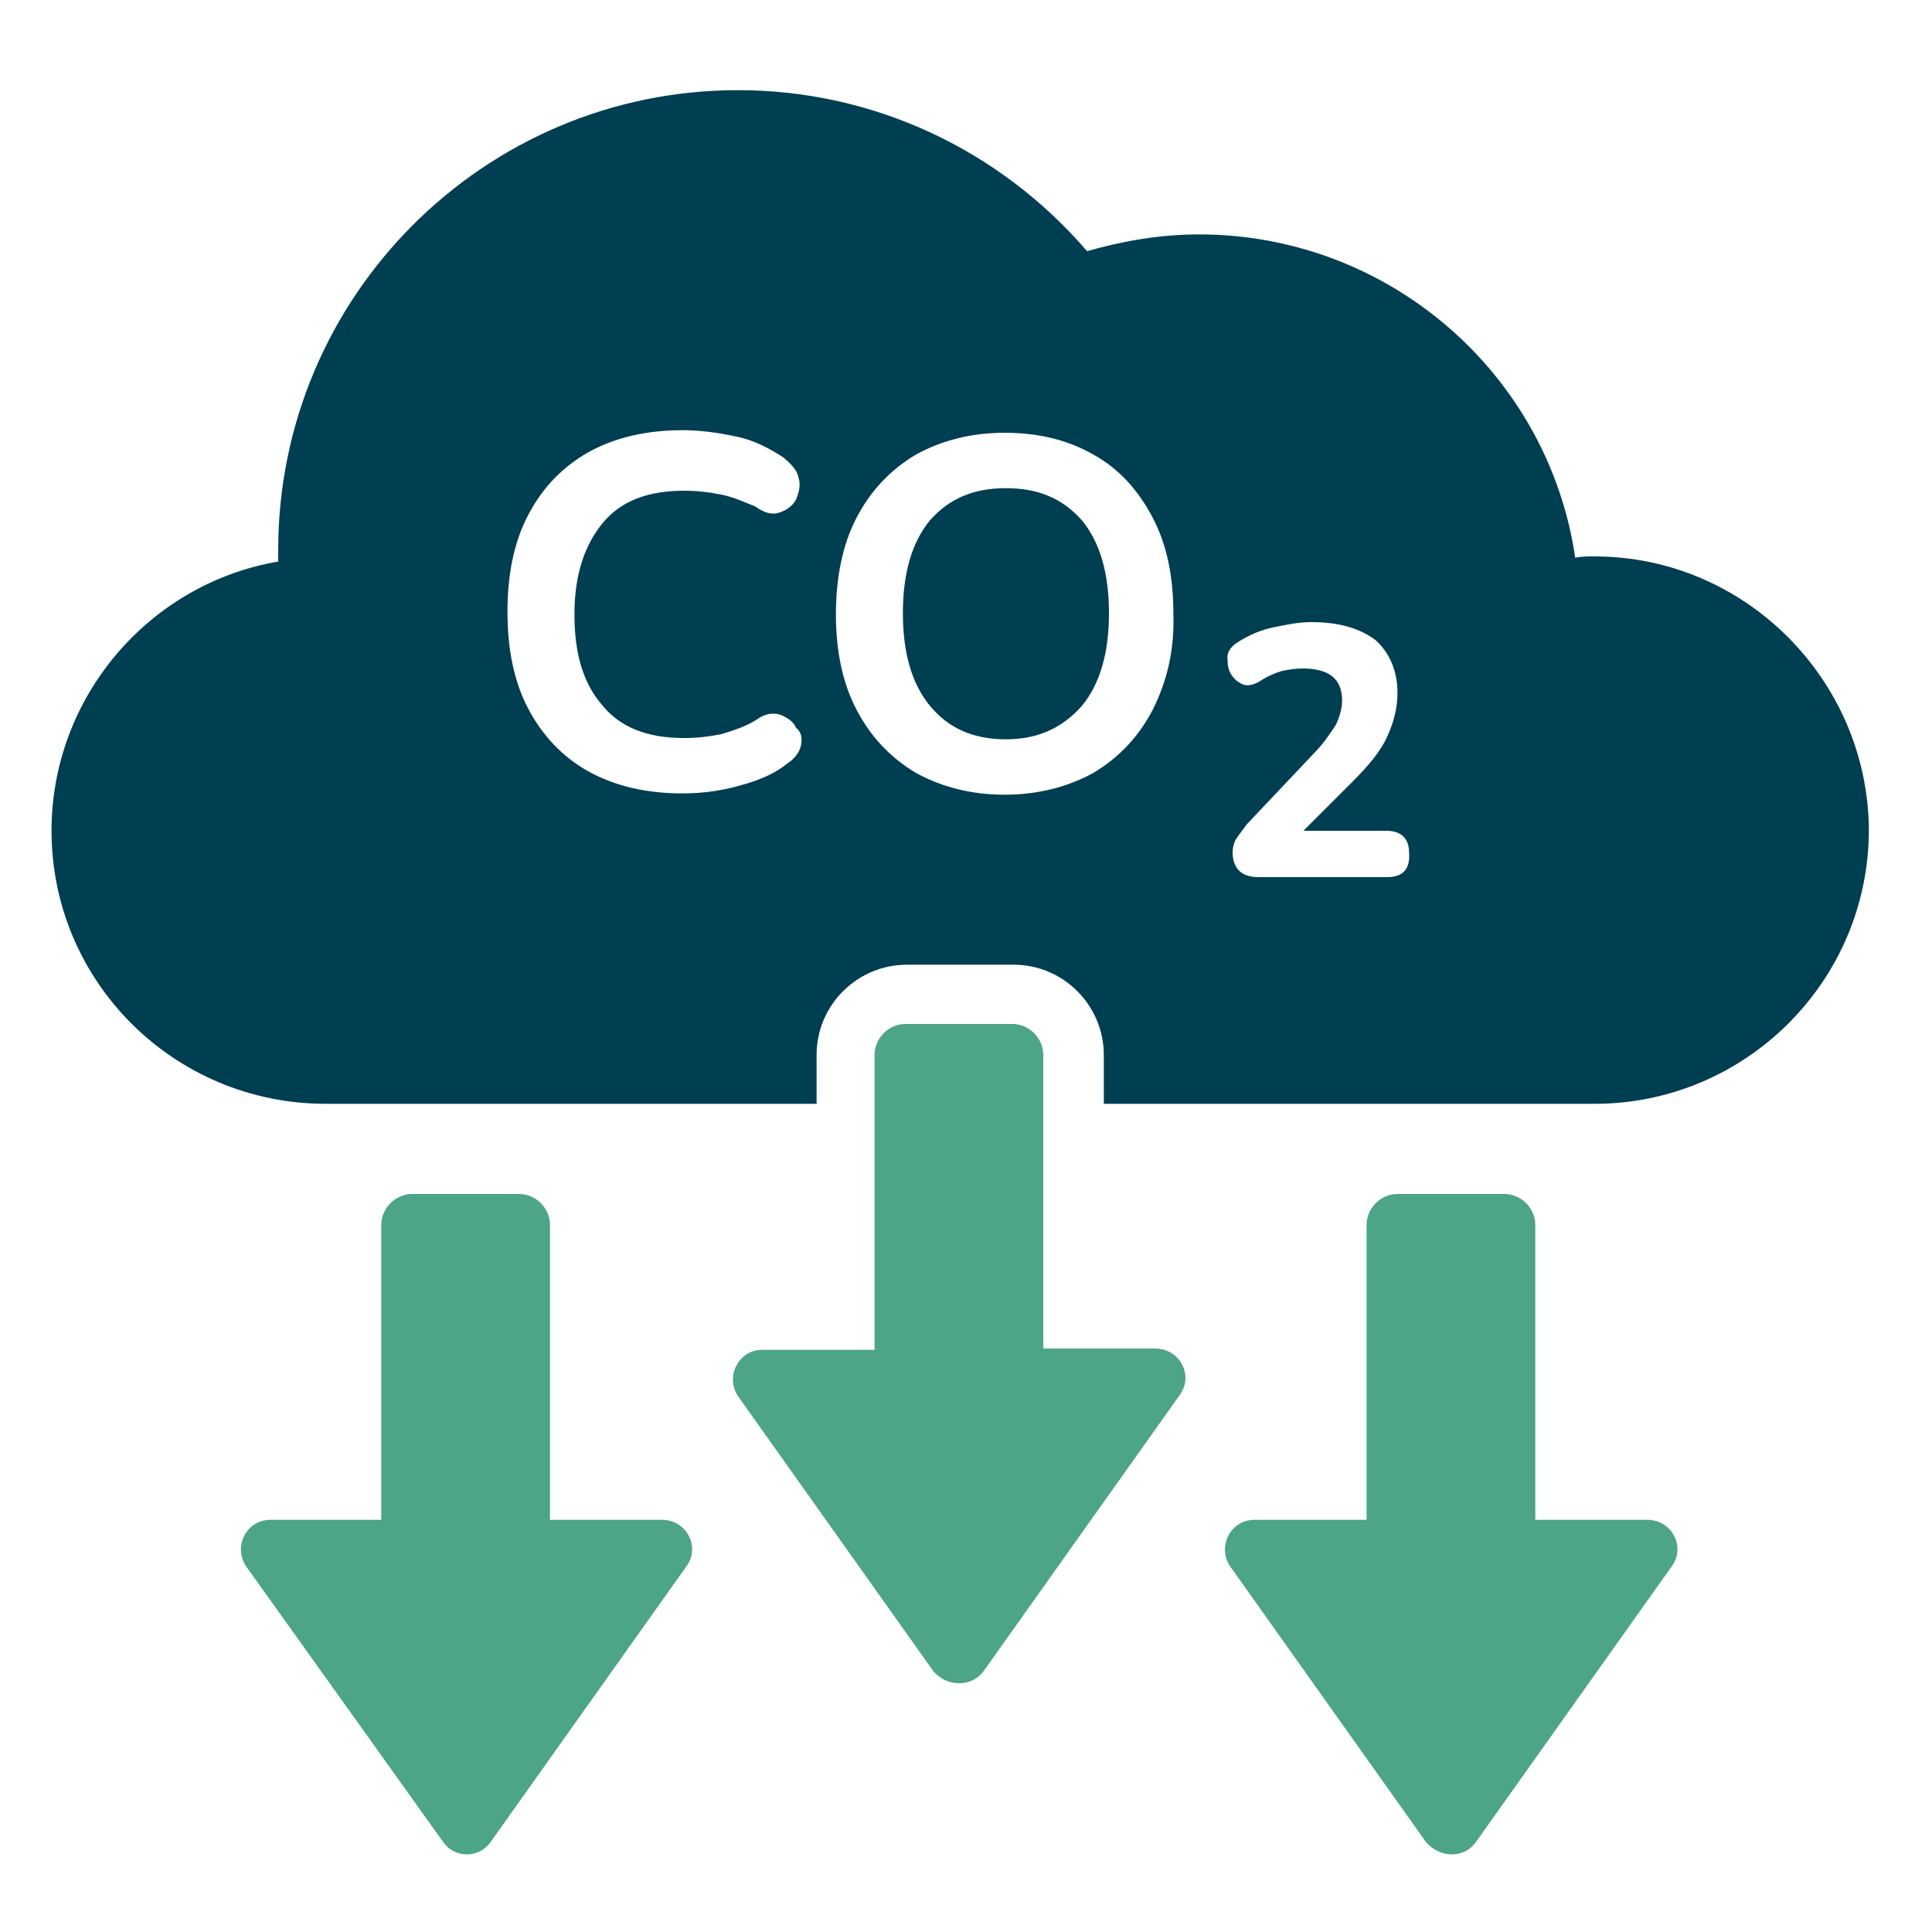
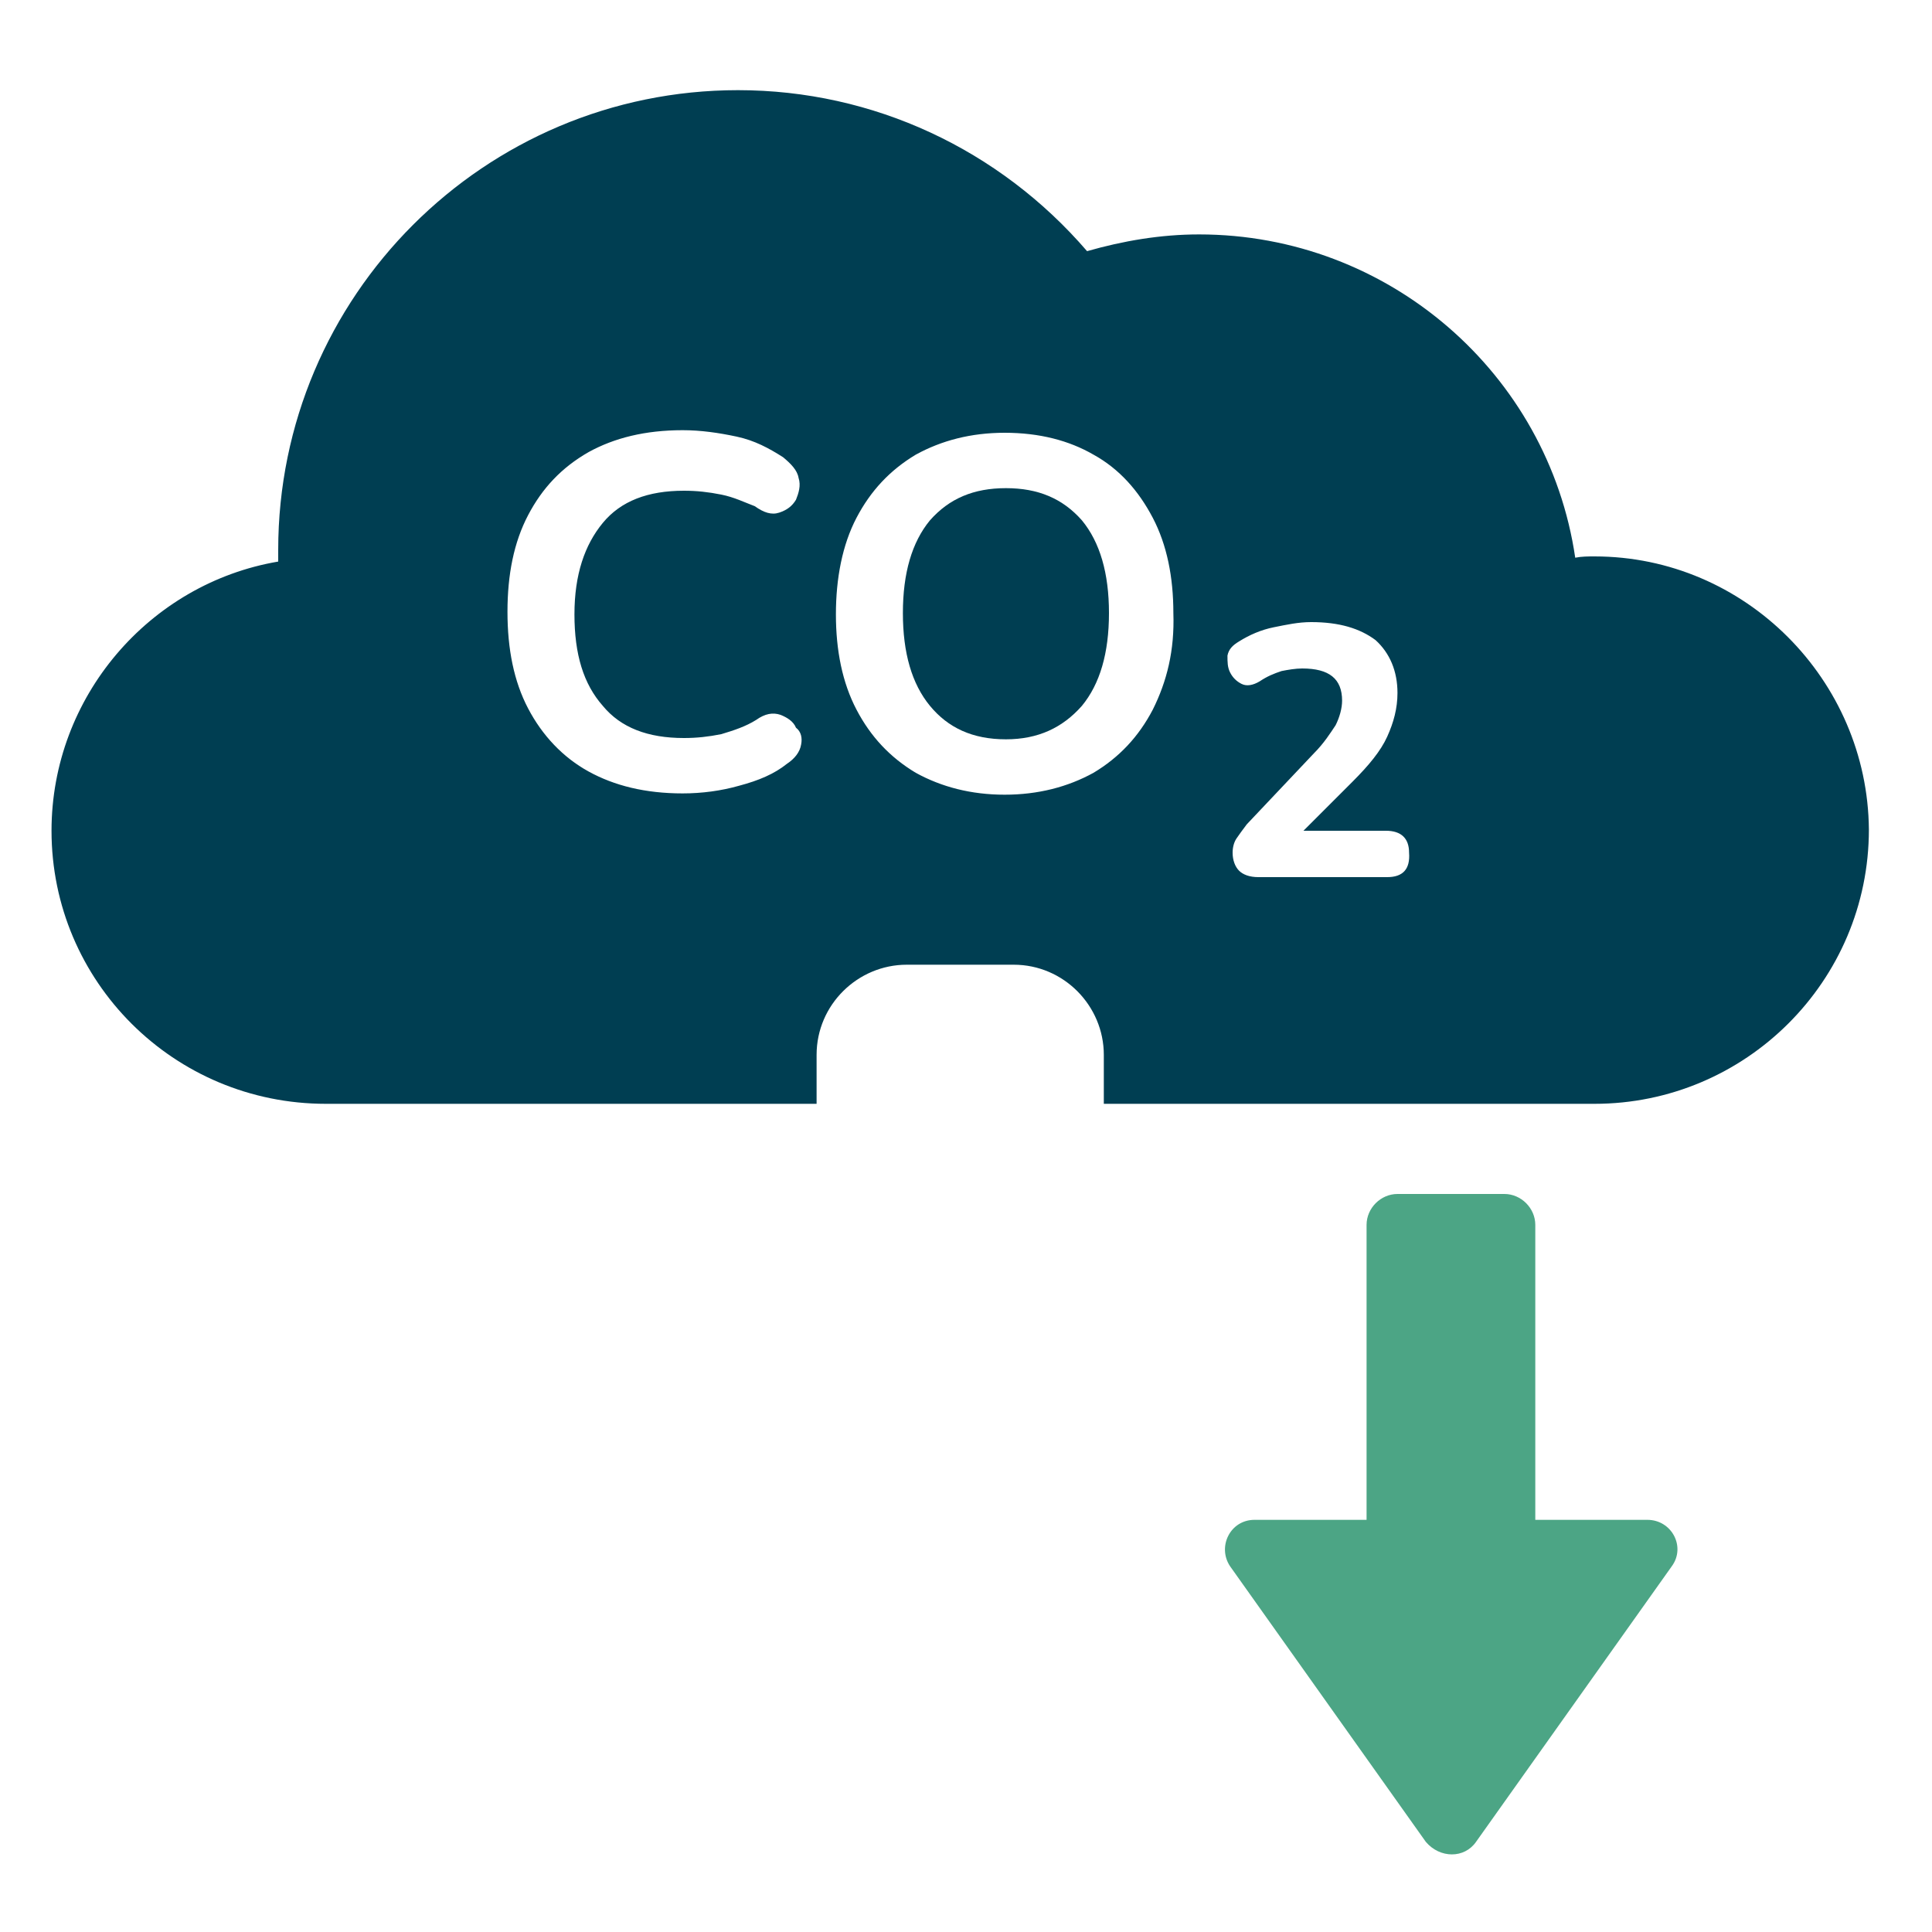
<svg xmlns="http://www.w3.org/2000/svg" version="1.1" id="Livello_1" x="0px" y="0px" viewBox="0 0 150 150" style="enable-background:new 0 0 150 150;" xml:space="preserve">
  <style type="text/css"> .st0{fill:#003E52;} .st1{fill:#4CA585;} </style>
  <path class="st0" d="M78.1,37.9c-2.5,0-4.4,0.8-5.9,2.5c-1.4,1.7-2.1,4.1-2.1,7.2c0,3.1,0.7,5.5,2.1,7.2c1.4,1.7,3.3,2.6,5.9,2.6 c2.5,0,4.4-0.9,5.9-2.6c1.4-1.7,2.1-4.1,2.1-7.2c0-3.1-0.7-5.5-2.1-7.2C82.5,38.7,80.6,37.9,78.1,37.9z" />
  <path class="st0" d="M123.8,43.2c-0.5,0-1,0-1.5,0.1c-2.1-14.3-14.5-25.1-29.2-25.1c-3,0-5.9,0.5-8.7,1.3C77.6,11.6,67.8,7,57.3,7 C37.6,7,21.6,23,21.6,42.7v0.9C11.6,45.3,4,54.1,4,64.5c0,11.7,9.5,21.2,21.3,21.2h38.1v-3.8c0-3.9,3.2-7,7-7h8.3c3.9,0,7,3.2,7,7 v3.8h38.1c11.7,0,21.3-9.5,21.3-21.3C145,52.8,135.5,43.2,123.8,43.2z M62.2,57.8c-0.1,0.6-0.5,1.1-1.1,1.5c-1,0.8-2.2,1.3-3.7,1.7 c-1.4,0.4-2.9,0.6-4.4,0.6c-2.9,0-5.3-0.6-7.3-1.7c-2-1.1-3.6-2.8-4.7-4.9c-1.1-2.1-1.6-4.6-1.6-7.5s0.5-5.4,1.6-7.5 c1.1-2.1,2.6-3.7,4.7-4.9c2-1.1,4.4-1.7,7.3-1.7c1.4,0,2.8,0.2,4.2,0.5c1.4,0.3,2.5,0.9,3.6,1.6c0.6,0.5,1.1,1,1.2,1.6 c0.2,0.6,0,1.2-0.2,1.7c-0.3,0.5-0.7,0.8-1.3,1c-0.6,0.2-1.2,0-1.9-0.5C57.8,39,57,38.6,56,38.4c-1-0.2-1.9-0.3-2.9-0.3 c-2.8,0-4.9,0.8-6.3,2.5c-1.4,1.7-2.2,4-2.2,7.1c0,3.1,0.7,5.4,2.2,7.1c1.4,1.7,3.5,2.5,6.3,2.5c1,0,1.9-0.1,2.9-0.3 c1-0.3,1.9-0.6,2.7-1.1c0.7-0.5,1.3-0.6,1.9-0.4c0.5,0.2,1,0.5,1.2,1C62.2,56.8,62.3,57.3,62.2,57.8z M89.5,55.1 c-1.1,2.1-2.6,3.7-4.6,4.9c-2,1.1-4.3,1.7-6.9,1.7c-2.6,0-4.9-0.6-6.9-1.7c-2-1.2-3.5-2.8-4.6-4.9c-1.1-2.1-1.6-4.6-1.6-7.4 s0.5-5.4,1.6-7.5c1.1-2.1,2.6-3.7,4.6-4.9c2-1.1,4.3-1.7,6.9-1.7c2.7,0,5,0.6,6.9,1.7c2,1.1,3.5,2.8,4.6,4.9 c1.1,2.1,1.6,4.6,1.6,7.4C91.2,50.5,90.6,52.9,89.5,55.1z M107.7,68.1h-10c-0.7,0-1.2-0.2-1.5-0.5c-0.3-0.3-0.5-0.8-0.5-1.4 c0-0.4,0.1-0.8,0.3-1.1c0.2-0.3,0.5-0.7,0.8-1.1l5.2-5.5c0.8-0.8,1.3-1.6,1.7-2.2c0.3-0.6,0.5-1.3,0.5-1.9c0-1.7-1-2.5-3.1-2.5 c-0.5,0-1.1,0.1-1.6,0.2c-0.6,0.2-1.1,0.4-1.7,0.8c-0.5,0.3-1,0.4-1.4,0.2c-0.4-0.2-0.7-0.5-0.9-0.9c-0.2-0.4-0.2-0.8-0.2-1.3 c0.1-0.5,0.4-0.8,0.9-1.1c0.8-0.5,1.7-0.9,2.7-1.1c1-0.2,1.9-0.4,2.9-0.4c2.2,0,3.8,0.5,5,1.4c1.1,1,1.7,2.4,1.7,4.1 c0,1.2-0.3,2.3-0.8,3.4c-0.5,1.1-1.4,2.2-2.7,3.5l-3.8,3.8h6.4c1.2,0,1.8,0.6,1.8,1.7C109.5,67.5,108.9,68.1,107.7,68.1z" />
-   <path class="st1" d="M76.4,129.7l15.2-21.4c1.1-1.5,0-3.6-1.9-3.6h-8.7V81.9c0-1.3-1.1-2.4-2.4-2.4h-8.3c-1.3,0-2.4,1.1-2.4,2.4 v22.9h-8.7c-1.9,0-2.9,2.1-1.9,3.6l15.2,21.4C73.6,131,75.5,131,76.4,129.7z" />
-   <path class="st1" d="M38.1,143l15.2-21.4c1.1-1.5,0-3.6-1.9-3.6h-8.7V95.1c0-1.3-1.1-2.4-2.4-2.4h-8.3c-1.3,0-2.4,1.1-2.4,2.4V118 H21c-1.9,0-2.9,2.1-1.9,3.6L34.4,143C35.3,144.3,37.2,144.3,38.1,143z" />
  <path class="st1" d="M114.6,143l15.2-21.4c1.1-1.5,0-3.6-1.9-3.6h-8.7V95.1c0-1.3-1.1-2.4-2.4-2.4h-8.3c-1.3,0-2.4,1.1-2.4,2.4V118 h-8.7c-1.9,0-2.9,2.1-1.9,3.6l15.2,21.4C111.8,144.3,113.7,144.3,114.6,143z" />
</svg>